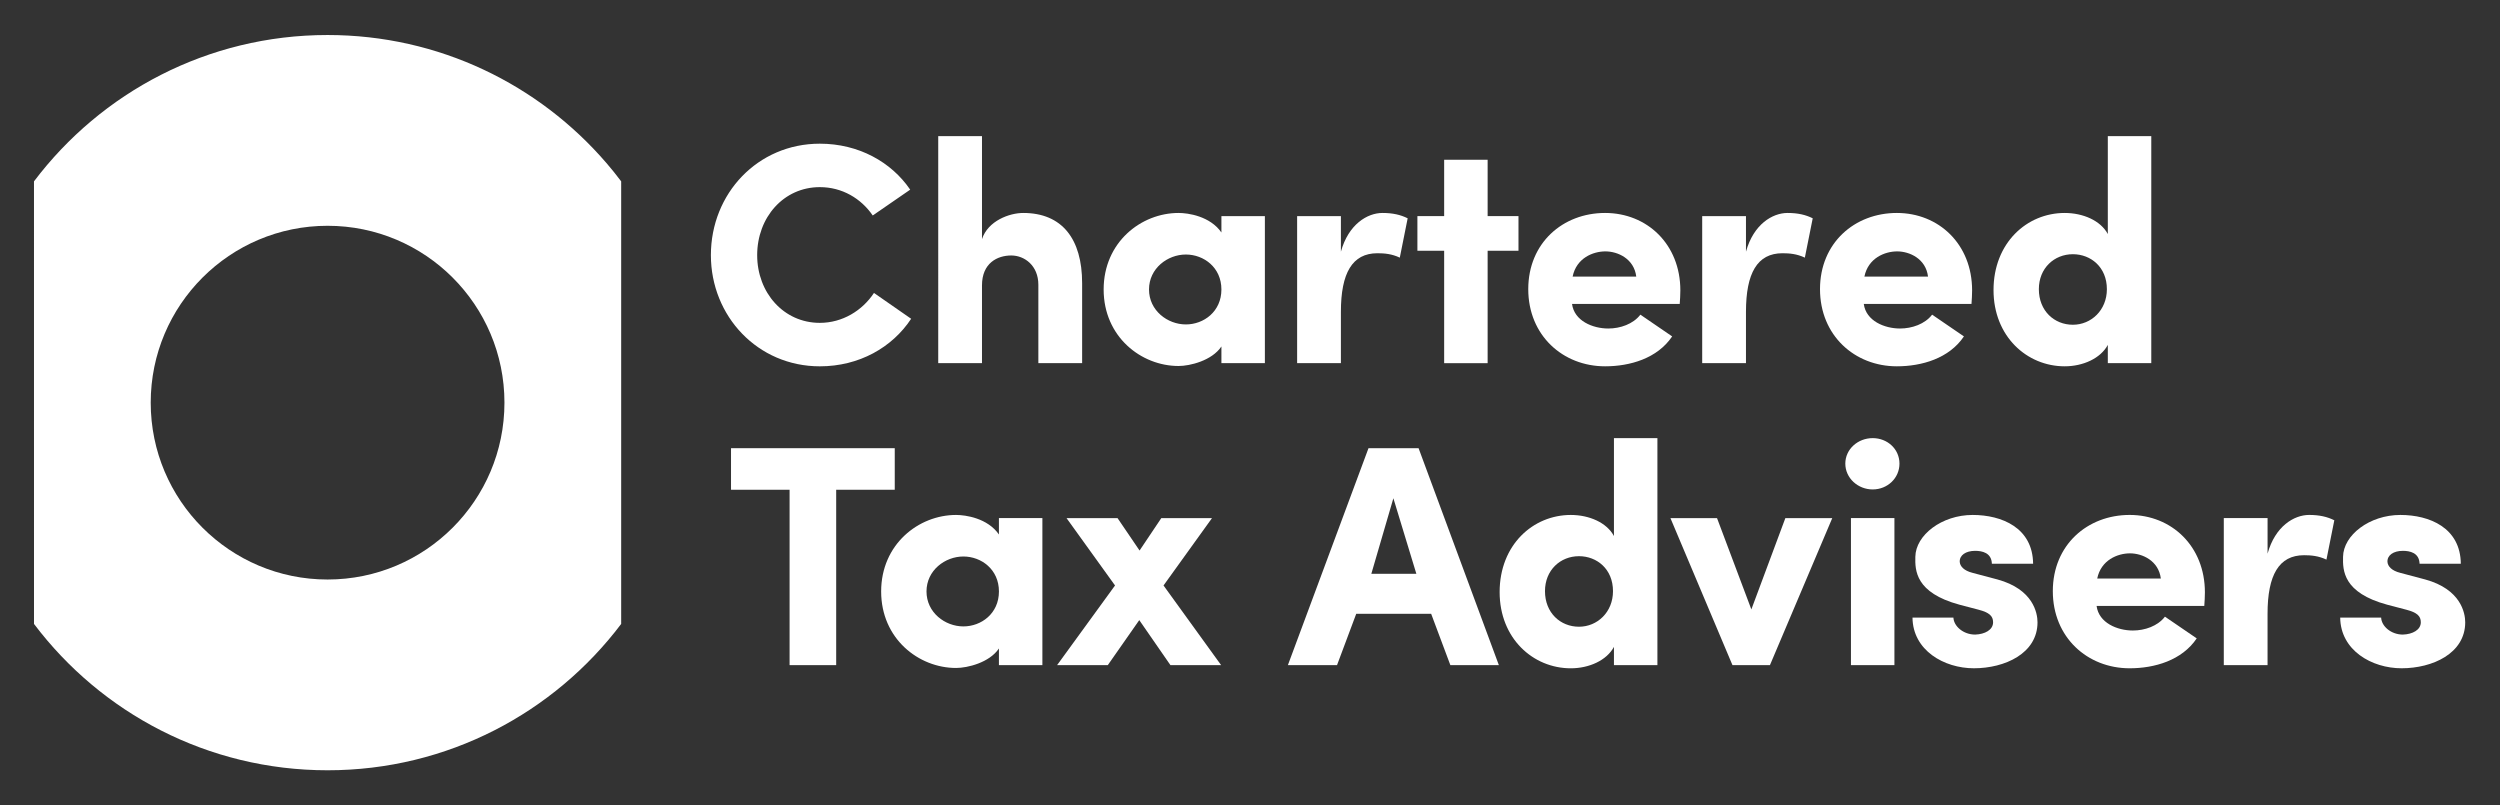
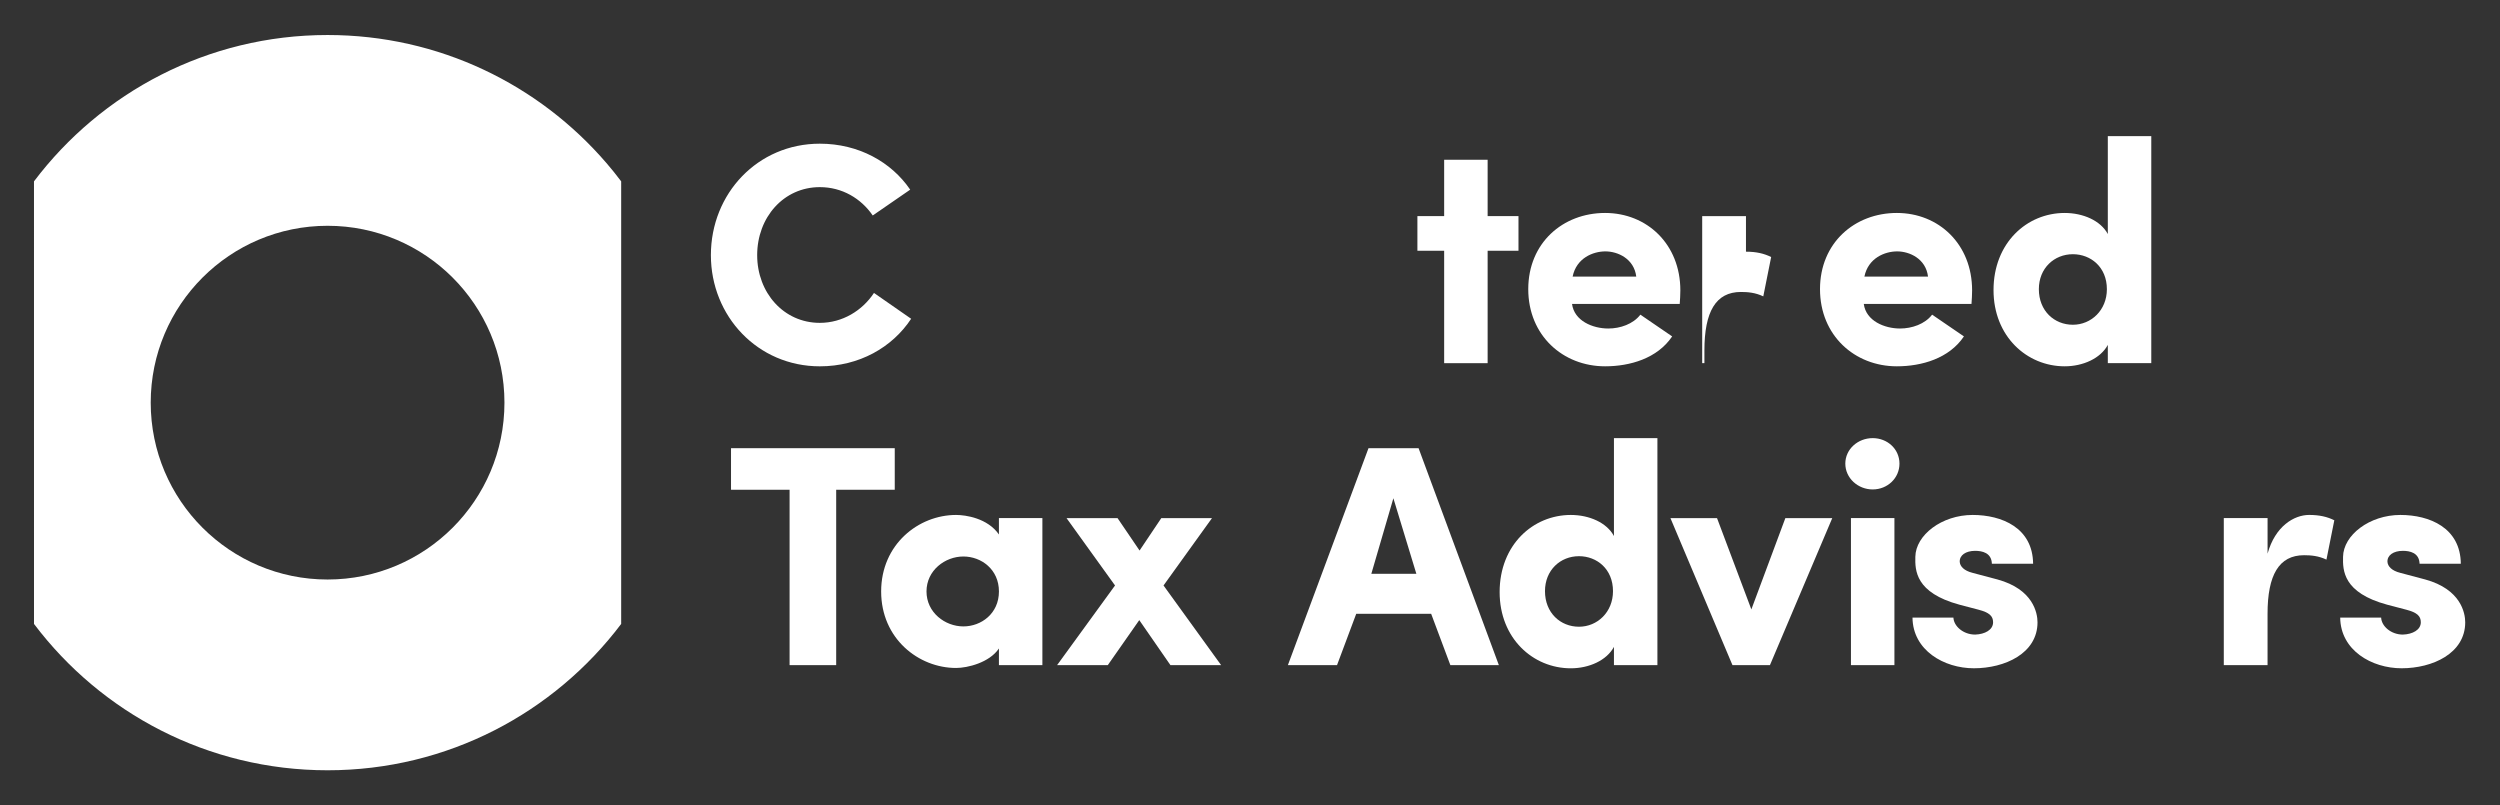
<svg xmlns="http://www.w3.org/2000/svg" id="Layer_1" x="0px" y="0px" viewBox="0 0 1366 440" style="enable-background:new 0 0 1366 440;" xml:space="preserve">
  <rect x="0" y="0" width="1366" height="440" fill="#333333" stroke="none" />
  <style type="text/css"> .st0{fill:#FFFFFF;} </style>
  <g>
    <path class="st0" d="M18.57,99.1C55.24,50.53,113.45,19.13,179,19.13c60.92,0,115.5,27.12,152.34,69.94 c2.8,3.25,5.49,6.59,8.07,10.02l0,241.83c-36.67,48.57-94.88,79.96-160.42,79.96S55.24,389.49,18.58,340.92L18.57,99.1z M275.63,220.01c0-53.37-43.27-96.64-96.64-96.64c-53.37,0-96.64,43.27-96.64,96.64s43.26,96.64,96.64,96.64 C232.37,316.64,275.63,273.38,275.63,220.01" />
    <path class="st0" d="M497.85,174.18c-10.32,15.65-28.39,25.98-49.9,25.98c-33.89,0-59.52-27.36-59.52-60.74 c0-33.73,25.63-60.91,59.52-60.91c21.17,0,39.06,9.98,49.38,25.12l-20.47,14.11c-6.36-9.29-16.69-15.49-28.91-15.49 c-19.78,0-34.23,16.52-34.23,37.17c0,20.47,14.45,36.99,34.23,36.99c12.39,0,23.23-6.71,29.59-16.35L497.85,174.18z" />
-     <path class="st0" d="M536.56,198.43h-23.91V74.38h23.91v56.26c3.27-9.98,14.97-14.28,22.54-14.28c21.16,0,32.18,14.11,32.18,38.37 v43.7h-23.92v-42.84c0-10.49-7.58-16-14.8-16c-7.57,0-16,4.13-16,16.34V198.43z" />
-     <path class="st0" d="M667.38,189.31c-5.16,7.74-17.2,10.67-23.4,10.67c-20.47,0-40.95-16-40.95-41.81s20.47-41.81,40.95-41.81 c5.16,0,17.2,1.72,23.4,10.67v-8.95h23.75v80.35h-23.75V189.31z M647.95,177.27c9.8,0,19.43-7.05,19.43-19.1 c0-12.04-9.63-19.1-19.43-19.1c-9.99,0-20.13,7.57-20.13,19.1C627.82,169.7,637.96,177.27,647.95,177.27" />
-     <path class="st0" d="M732.67,198.43h-23.92v-80.35h23.92v19.44c4.13-14.96,14.44-21.16,22.71-21.16c5.68,0,9.99,1.03,13.77,2.92 l-4.3,21.5c-4.3-2.06-8.43-2.41-12.22-2.41c-13.77,0-19.96,10.84-19.96,32V198.43z" />
    <polygon class="st0" points="829.7,118.08 829.7,137.01 812.84,137.01 812.84,198.44 789.09,198.44 789.09,137.01 774.47,137.01 774.47,118.08 789.09,118.08 789.09,87.29 812.84,87.29 812.84,118.08 " />
    <path class="st0" d="M913.67,183.81c-8.08,12.04-23.06,16.34-36.65,16.34c-23.06,0-41.98-16.86-41.98-42.16 c0-25.29,18.93-41.63,41.98-41.63c22.88,0,41.12,17.03,41.12,42.32c0,2.06-0.17,5.33-0.34,7.4h-58.84 c1.21,9.29,11.36,13.42,19.79,13.42c6.54,0,13.6-2.41,17.55-7.57L913.67,183.81z M894.05,151.12c-1.2-9.81-10.15-13.76-16.86-13.76 c-6.72,0-15.84,3.61-17.9,13.76H894.05z" />
-     <path class="st0" d="M954,198.43h-23.92v-80.35H954v19.44c4.13-14.96,14.45-21.16,22.71-21.16c5.68,0,9.98,1.03,13.76,2.92 l-4.3,21.5c-4.3-2.06-8.43-2.41-12.22-2.41c-13.76,0-19.95,10.84-19.95,32V198.43z" />
+     <path class="st0" d="M954,198.43h-23.92v-80.35H954v19.44c5.68,0,9.98,1.03,13.76,2.92 l-4.3,21.5c-4.3-2.06-8.43-2.41-12.22-2.41c-13.76,0-19.95,10.84-19.95,32V198.43z" />
    <path class="st0" d="M1073.09,183.81c-8.08,12.04-23.06,16.34-36.65,16.34c-23.05,0-41.99-16.86-41.99-42.16 c0-25.29,18.93-41.63,41.99-41.63c22.89,0,41.12,17.03,41.12,42.32c0,2.06-0.17,5.33-0.34,7.4h-58.85 c1.21,9.29,11.37,13.42,19.79,13.42c6.53,0,13.59-2.41,17.55-7.57L1073.09,183.81z M1053.47,151.12 c-1.2-9.81-10.15-13.76-16.86-13.76c-6.71,0-15.83,3.61-17.9,13.76H1053.47z" />
    <path class="st0" d="M1151.71,198.43v-9.98c-3.96,7.4-13.59,11.7-23.57,11.7c-20.65,0-38.88-16.34-38.88-41.64 c0-25.81,18.23-42.15,38.88-42.15c9.99,0,19.62,4.13,23.57,11.52V74.38h23.75v124.05H1151.71z M1132.62,138.9 c-10.15,0-18.59,7.58-18.59,19.1c0,11.87,8.43,19.44,18.59,19.44c9.97,0,18.58-7.91,18.58-19.44 C1151.2,145.96,1142.42,138.9,1132.62,138.9" />
    <polygon class="st0" points="399.43,244.89 488.89,244.89 488.89,267.6 456.89,267.6 456.89,363.43 431.43,363.43 431.43,267.6 399.43,267.6 " />
    <path class="st0" d="M545.81,354.32c-5.15,7.74-17.2,10.66-23.4,10.66c-20.47,0-40.95-16-40.95-41.8 c0-25.81,20.48-41.81,40.95-41.81c5.16,0,17.21,1.72,23.4,10.67v-8.95h23.75v80.35h-23.75V354.32z M526.38,342.27 c9.8,0,19.44-7.05,19.44-19.1c0-12.05-9.63-19.1-19.44-19.1c-9.99,0-20.14,7.57-20.14,19.1 C506.24,334.7,516.39,342.27,526.38,342.27" />
    <polygon class="st0" points="582.75,283.09 610.62,283.09 622.66,300.81 634.54,283.09 662.24,283.09 635.75,319.9 667.23,363.44 639.53,363.44 622.5,338.83 605.29,363.44 577.59,363.44 609.25,319.9 " />
    <path class="st0" d="M741.04,335.39l-10.49,28.04H703.7l44.05-118.54h27.36l43.87,118.54h-26.5l-10.49-28.04H741.04z M773.9,313.54 l-12.56-41.29l-12.05,41.29H773.9z" />
    <path class="st0" d="M881.86,363.43v-9.98c-3.96,7.4-13.59,11.71-23.57,11.71c-20.65,0-38.89-16.34-38.89-41.64 c0-25.81,18.24-42.15,38.89-42.15c9.98,0,19.62,4.13,23.57,11.52v-53.5h23.75v124.05H881.86z M862.76,303.9 c-10.15,0-18.58,7.58-18.58,19.1c0,11.87,8.43,19.44,18.58,19.44c9.98,0,18.58-7.91,18.58-19.44 C881.34,310.96,872.57,303.9,862.76,303.9" />
    <polygon class="st0" points="912.72,283.09 938.18,283.09 956.94,332.98 975.52,283.09 1001.15,283.09 967.09,363.44 946.62,363.44 " />
    <path class="st0" d="M1023.24,239.39c8.09,0,14.63,6.02,14.63,13.93c0,7.91-6.53,14.11-14.63,14.11c-8.08,0-14.96-6.2-14.96-14.11 C1008.28,245.41,1015.16,239.39,1023.24,239.39 M1035.11,363.43h-23.75v-80.35h23.75V363.43z" />
    <path class="st0" d="M1070.63,330.4c-24.09-6.54-24.27-18.75-24.09-26.15c0.17-11.87,14.45-22.88,31.31-22.88 c16,0,32.87,7.05,33.04,26.66h-22.53c-0.18-6.02-5.34-7.05-9.13-7.05c-5.16,0-8.59,2.41-8.43,6.02c0.17,2.41,2.24,4.82,7.05,6.02 l13.6,3.61c19.44,5.34,21.85,18.24,21.85,23.4c0,17.03-17.9,25.12-34.76,25.12c-16.35,0-33.38-9.81-33.55-27.7h22.36 c0.17,4.64,5.33,9.29,11.87,9.29c5.33-0.17,9.81-2.58,9.81-6.71c0-3.44-2.07-5.33-7.92-6.88L1070.63,330.4z" />
-     <path class="st0" d="M1200.29,348.81c-8.08,12.04-23.06,16.34-36.65,16.34c-23.06,0-41.98-16.86-41.98-42.15 c0-25.29,18.93-41.64,41.98-41.64c22.88,0,41.12,17.03,41.12,42.33c0,2.06-0.17,5.33-0.34,7.4h-58.84 c1.21,9.29,11.36,13.42,19.79,13.42c6.54,0,13.6-2.41,17.55-7.57L1200.29,348.81z M1180.68,316.12 c-1.21-9.8-10.15-13.77-16.86-13.77c-6.72,0-15.84,3.62-17.9,13.77H1180.68z" />
    <path class="st0" d="M1239,363.43h-23.92v-80.35H1239v19.44c4.13-14.97,14.45-21.16,22.71-21.16c5.68,0,9.98,1.03,13.76,2.92 l-4.3,21.5c-4.3-2.06-8.43-2.41-12.22-2.41c-13.76,0-19.96,10.84-19.96,32V363.43z" />
    <path class="st0" d="M1304.33,330.4c-24.09-6.54-24.27-18.75-24.09-26.15c0.17-11.87,14.46-22.88,31.32-22.88 c16,0,32.86,7.05,33.03,26.66h-22.53c-0.18-6.02-5.33-7.05-9.12-7.05c-5.16,0-8.6,2.41-8.43,6.02c0.17,2.41,2.24,4.82,7.05,6.02 l13.59,3.61c19.44,5.34,21.85,18.24,21.85,23.4c0,17.03-17.9,25.12-34.76,25.12c-16.34,0-33.38-9.81-33.55-27.7h22.37 c0.17,4.64,5.33,9.29,11.87,9.29c5.33-0.17,9.81-2.58,9.81-6.71c0-3.44-2.07-5.33-7.92-6.88L1304.33,330.4z" />
  </g>
</svg>